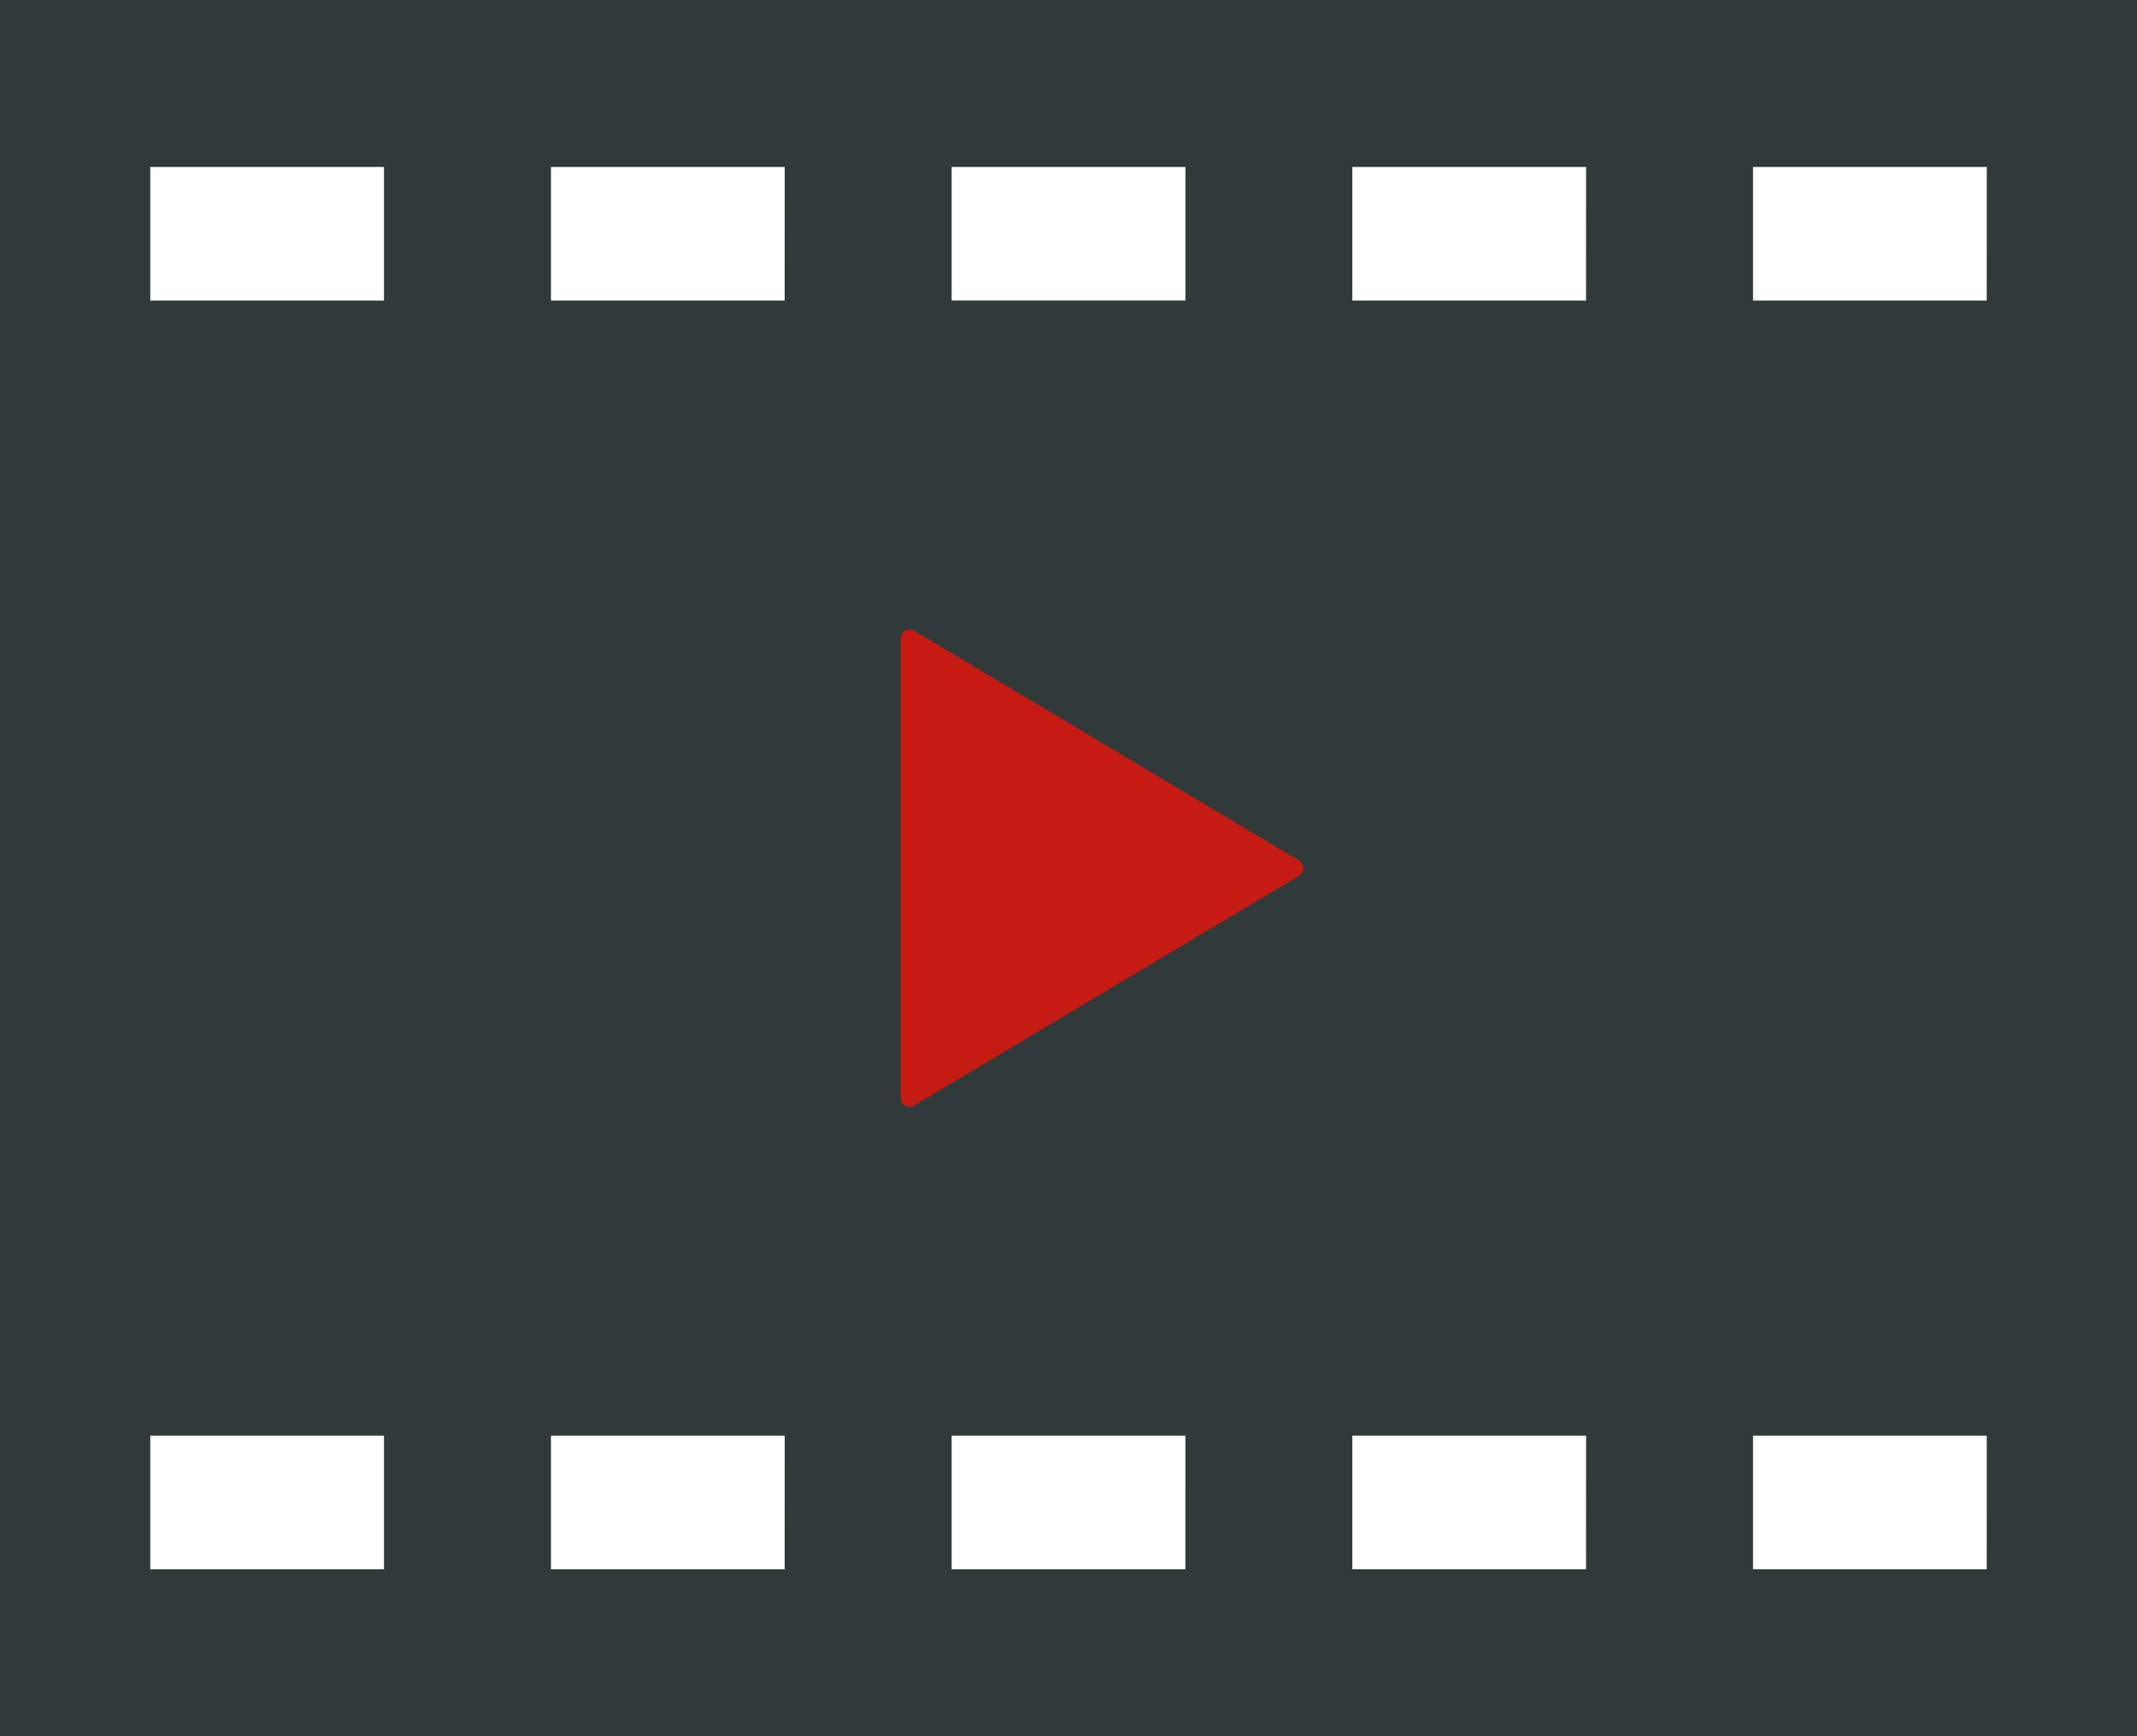
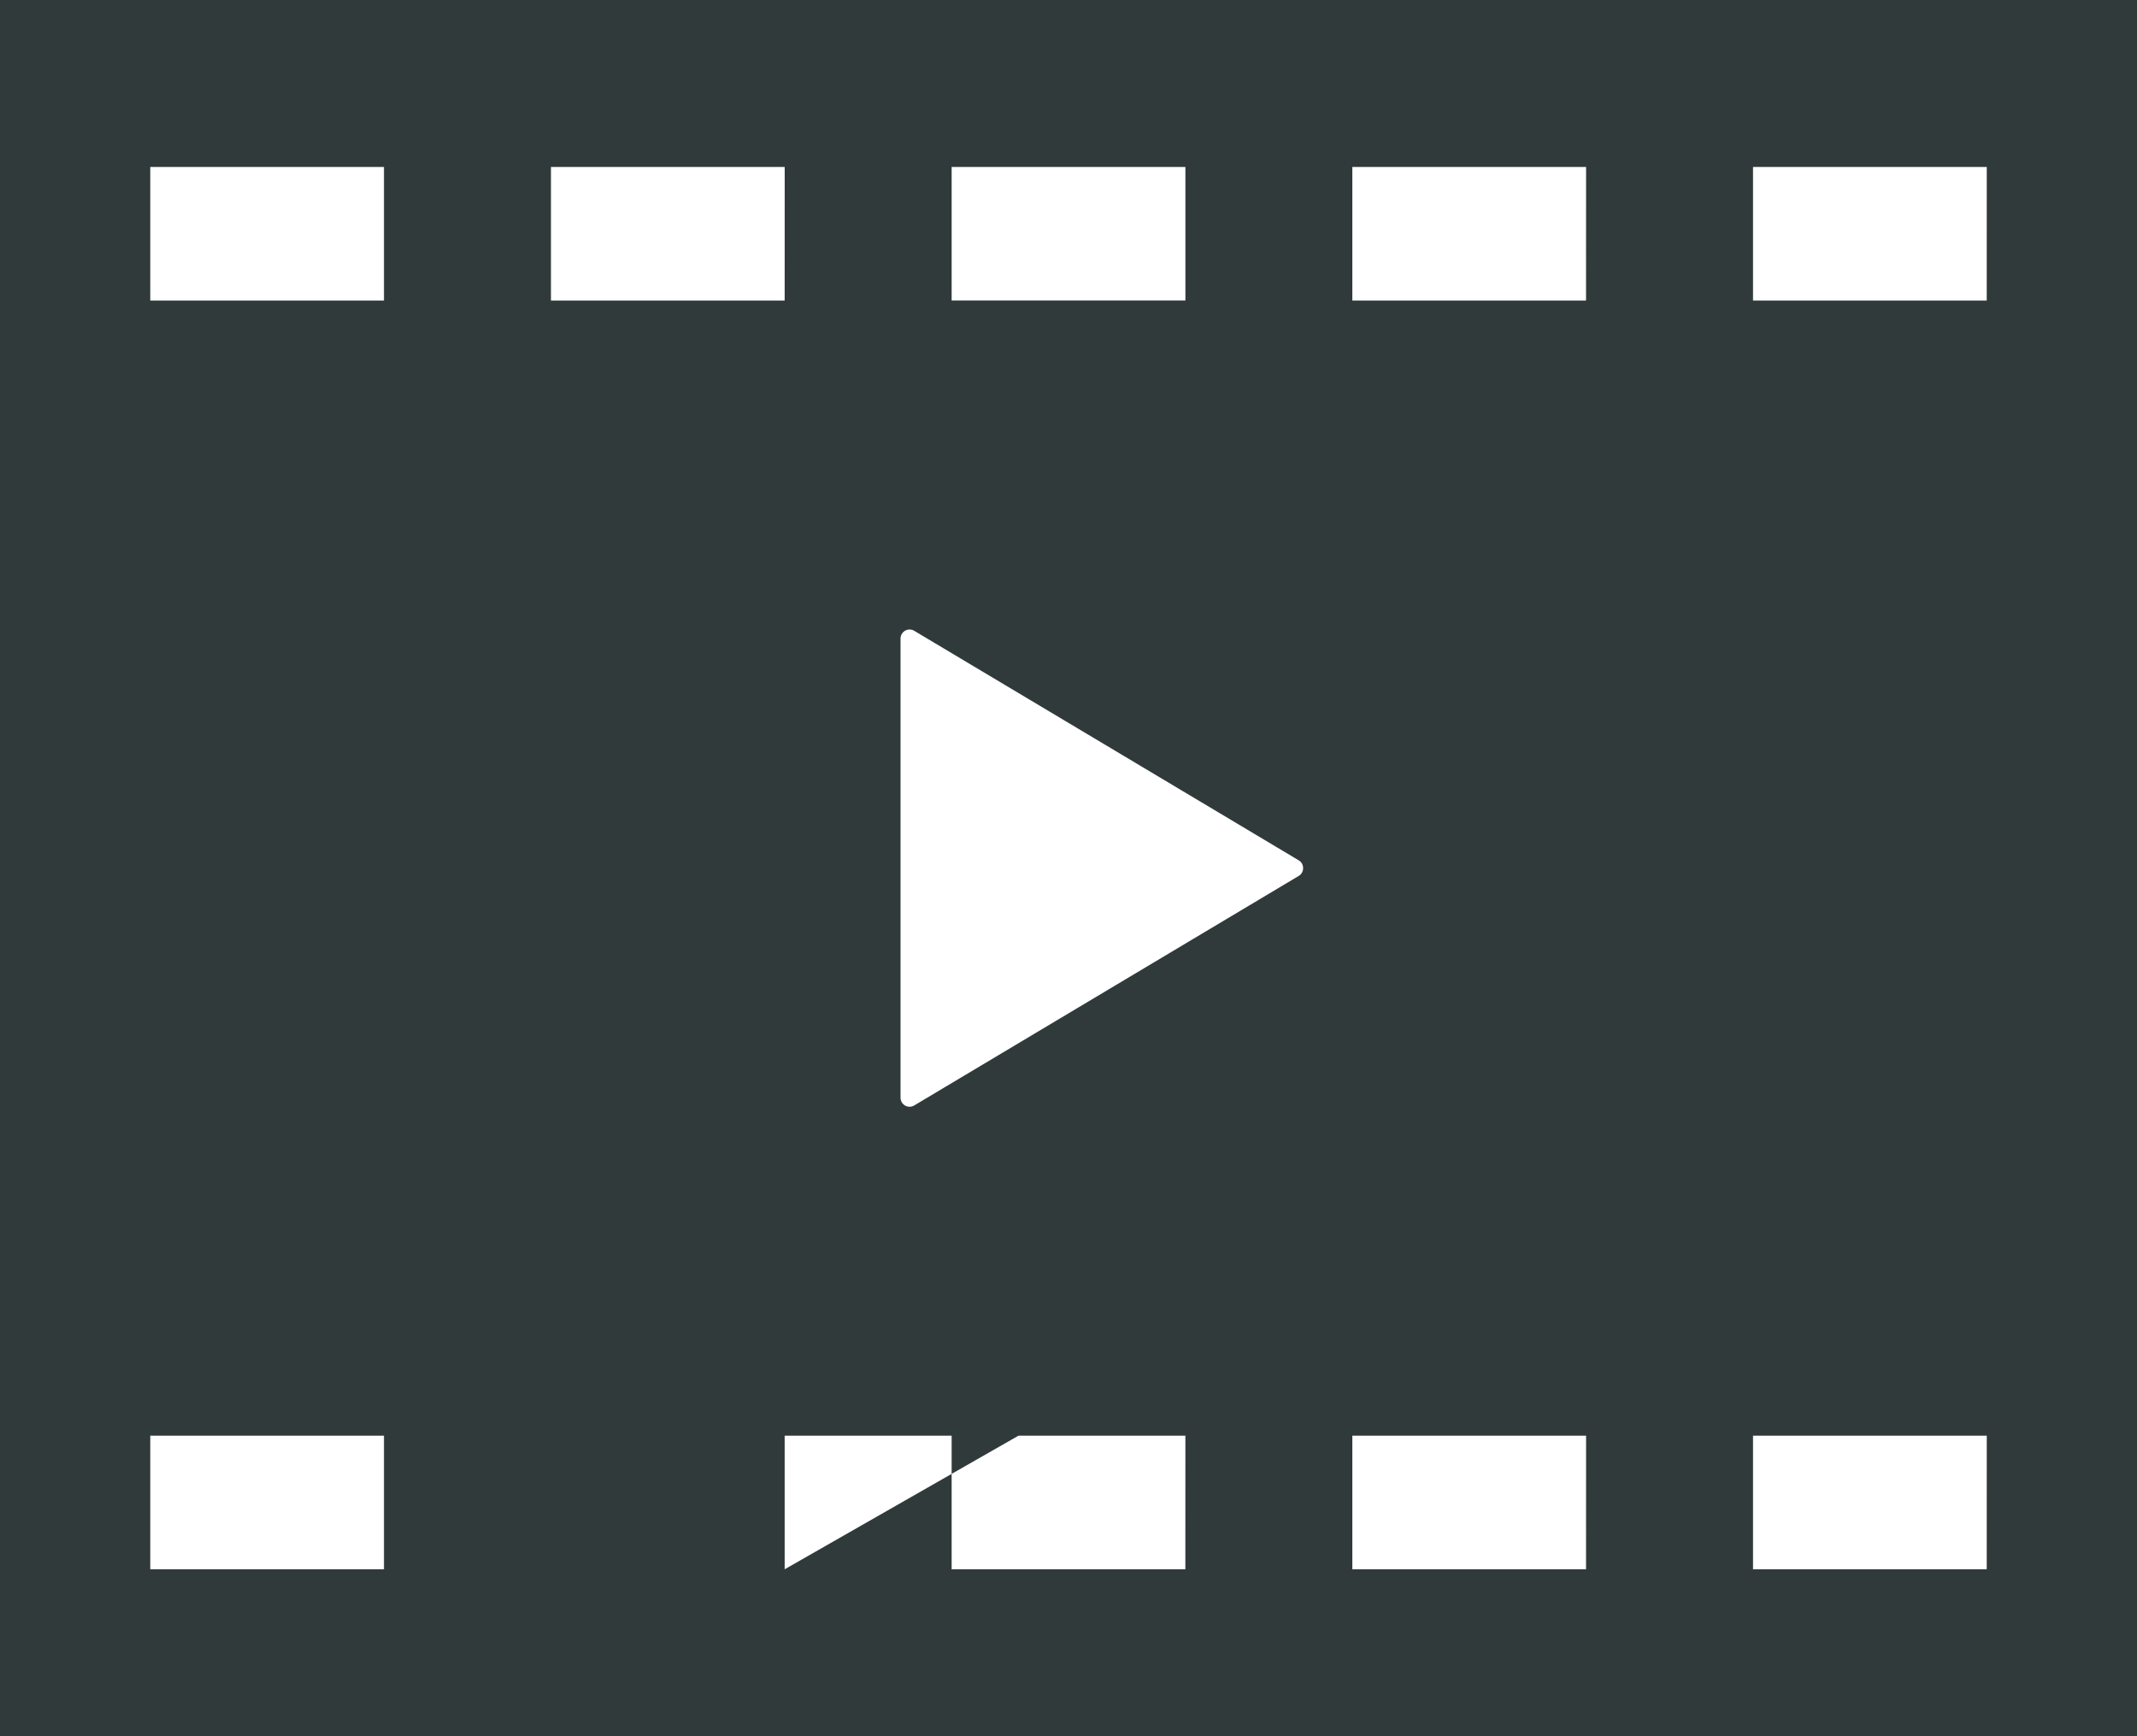
<svg xmlns="http://www.w3.org/2000/svg" width="50" height="40.625" viewBox="0 0 50 40.625">
  <g id="グループ_11205" data-name="グループ 11205" transform="translate(-540 -2260)">
-     <rect id="長方形_4914" data-name="長方形 4914" width="20" height="17" transform="translate(555 2272)" fill="#c51b13" />
    <g id="ムービーの再生ボタン" transform="translate(540 2260)">
-       <path id="パス_12700" data-name="パス 12700" d="M0,48V88.625H50V48Zm22.266,3.906h5.469v3.125H22.266ZM8.984,84.719H3.516V81.594H8.984Zm0-29.687H3.516V51.906H8.984Zm9.375,29.687H12.891V81.594h5.469Zm0-29.687H12.891V51.906h5.469Zm9.375,29.687H22.266V81.594h5.469Zm2.655-16.225-9,5.373a.212.212,0,0,1-.319-.183V62.941a.212.212,0,0,1,.319-.182l9,5.373a.208.208,0,0,1,.1.18A.21.21,0,0,1,30.389,68.494Zm6.72,16.225H31.641V81.594h5.469Zm0-29.687H31.641V51.906h5.469Zm9.375,29.687H41.016V81.594h5.469Zm0-29.687H41.016V51.906h5.469Z" transform="translate(0 -48)" fill="#313a3a" />
+       <path id="パス_12700" data-name="パス 12700" d="M0,48V88.625H50V48Zm22.266,3.906h5.469v3.125H22.266ZM8.984,84.719H3.516V81.594H8.984Zm0-29.687H3.516V51.906H8.984Zm9.375,29.687V81.594h5.469Zm0-29.687H12.891V51.906h5.469Zm9.375,29.687H22.266V81.594h5.469Zm2.655-16.225-9,5.373a.212.212,0,0,1-.319-.183V62.941a.212.212,0,0,1,.319-.182l9,5.373a.208.208,0,0,1,.1.18A.21.21,0,0,1,30.389,68.494Zm6.72,16.225H31.641V81.594h5.469Zm0-29.687H31.641V51.906h5.469Zm9.375,29.687H41.016V81.594h5.469Zm0-29.687H41.016V51.906h5.469Z" transform="translate(0 -48)" fill="#313a3a" />
    </g>
  </g>
</svg>